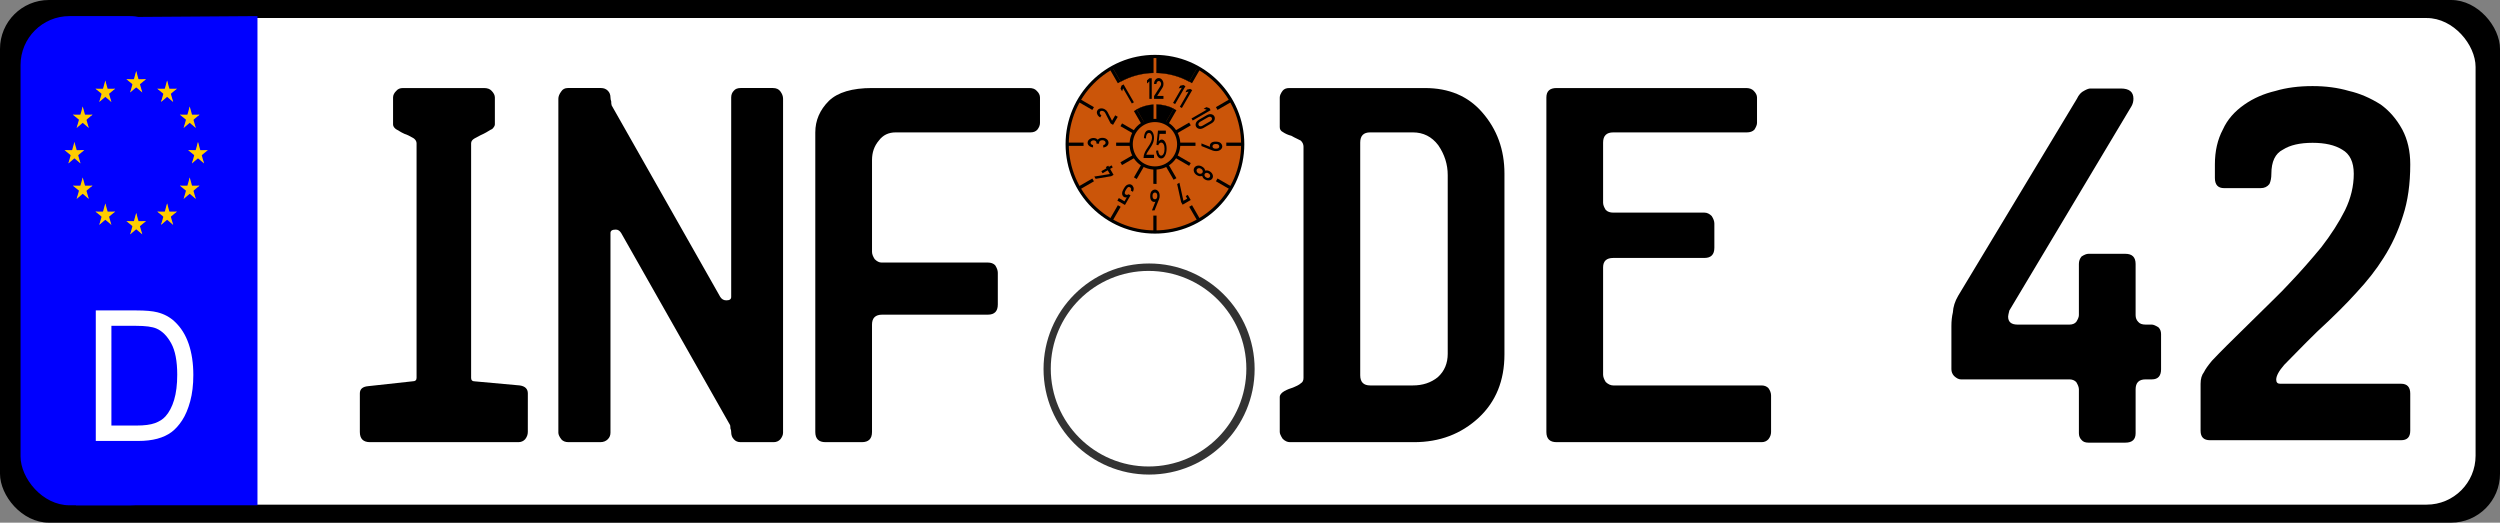
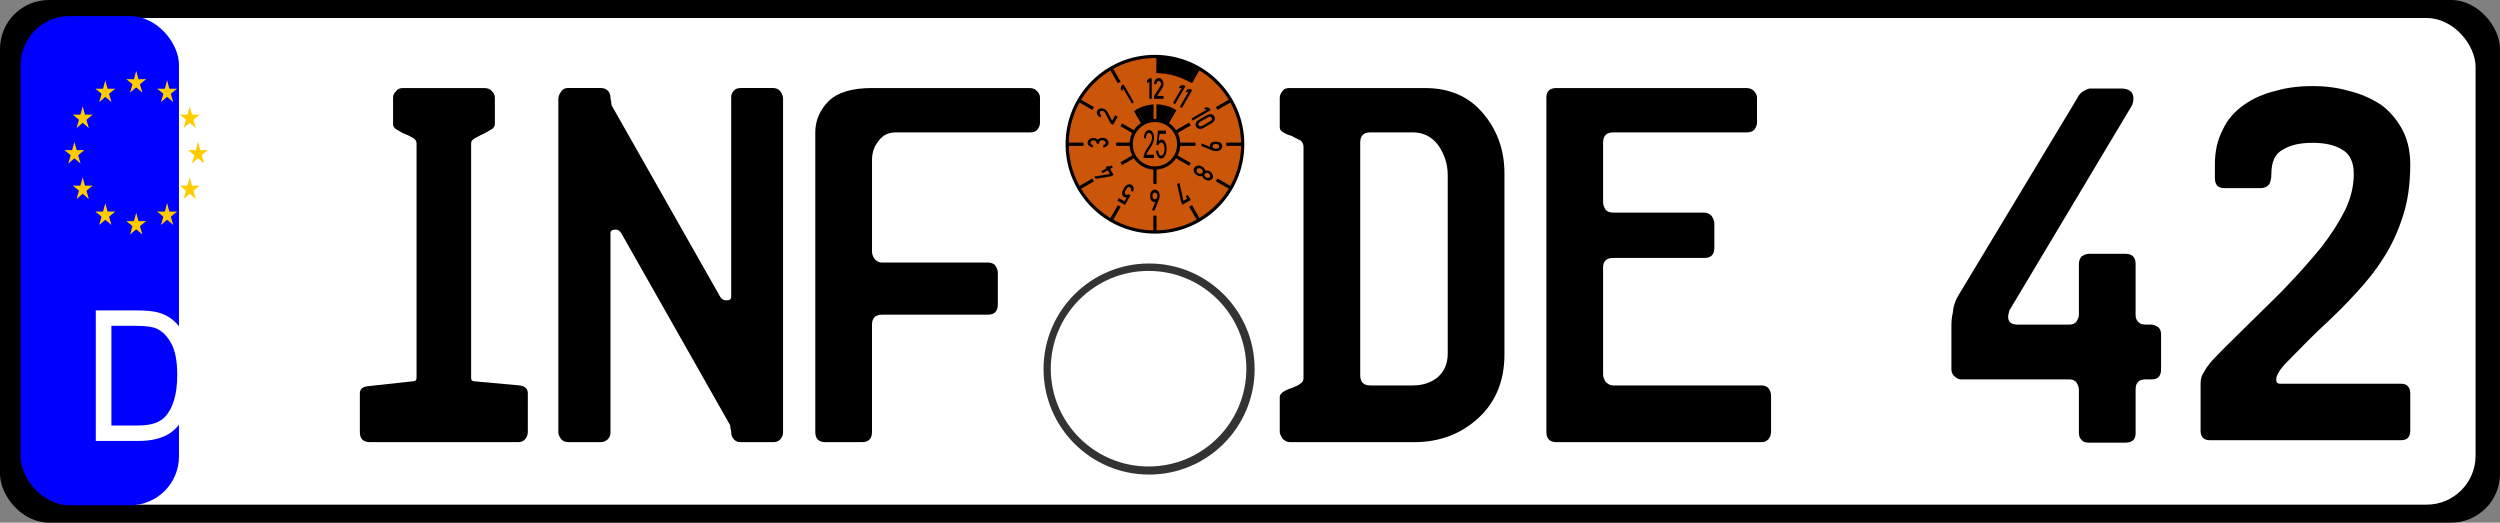
<svg xmlns="http://www.w3.org/2000/svg" xmlns:ns1="http://www.inkscape.org/namespaces/inkscape" xmlns:ns2="http://sodipodi.sourceforge.net/DTD/sodipodi-0.dtd" xmlns:xlink="http://www.w3.org/1999/xlink" width="490.429" height="102.53" id="svg2" version="1.1" ns1:version="0.48.0 r9654" ns2:docname="AutokennzeichenINFDE42.svg">
  <rect width="100%" height="100%" fill="#808080" stroke="none" />
  <defs id="defs4" />
  <ns2:namedview id="base" pagecolor="#ffffff" bordercolor="#666666" borderopacity="1.0" ns1:pageopacity="0.0" ns1:pageshadow="2" ns1:zoom="1.4" ns1:cx="411.5233" ns1:cy="-79.574478" ns1:document-units="px" ns1:current-layer="layer1" showgrid="false" ns1:window-width="1920" ns1:window-height="1137" ns1:window-x="-8" ns1:window-y="-8" ns1:window-maximized="1" fit-margin-top="0" fit-margin-left="0" fit-margin-right="0" fit-margin-bottom="0" />
  <g ns1:label="Ebene 1" ns1:groupmode="layer" id="layer1" transform="translate(-91.924,-279.974)">
    <rect style="color:#000000;fill:#000000;fill-opacity:1;fill-rule:nonzero;stroke:none;stroke-width:2;marker:none;visibility:visible;display:inline;overflow:visible;enable-background:accumulate" id="rect2996" width="490.429" height="102.53" x="91.924" y="279.974" ry="9.596" rx="9.596" />
    <rect style="color:#000000;fill:#ffffff;fill-opacity:1;fill-rule:nonzero;stroke:none;stroke-width:2;marker:none;visibility:visible;display:inline;overflow:visible;enable-background:accumulate" id="rect2996-0" width="480.85" height="95.459" x="96.713" y="283.51" ry="9.596" rx="9.596" />
-     <path style="color:#000000;fill:#0000ff;fill-opacity:1;fill-rule:nonzero;stroke:none;stroke-width:2;marker:none;visibility:visible;display:inline;overflow:visible;enable-background:accumulate" d="m 106.824,283.381 35.608,-0.25 0,95.965 -35.608,0 z" id="rect3129" ns1:connector-curvature="0" ns2:nodetypes="ccccc" />
    <rect style="color:#000000;fill:#0000ff;fill-opacity:1;fill-rule:nonzero;stroke:none;stroke-width:2;marker:none;visibility:visible;display:inline;overflow:visible;enable-background:accumulate" id="rect2996-0-3" width="31.079" height="95.964" x="95.956" y="283.131" ry="9.596" rx="9.596" />
    <g id="g3108" transform="matrix(0.101,0,0,0.116,103.494,292.749)">
      <g transform="translate(150,30)" id="s" style="fill:#ffcc00">
        <g id="c">
          <path transform="matrix(0.951,0.309,-0.309,0.951,-6.18,-0.979)" d="M 0,-20 V 0 h 10" id="t" ns1:connector-curvature="0" />
          <use id="use3070" transform="scale(-1,1)" xlink:href="#t" x="0" y="0" width="1" height="1" />
        </g>
        <use id="use3072" transform="matrix(0.309,0.951,-0.951,0.309,0,0)" xlink:href="#c" x="0" y="0" width="1" height="1" />
        <use id="use3074" transform="matrix(-0.809,0.588,-0.588,-0.809,0,0)" xlink:href="#c" x="0" y="0" width="1" height="1" />
        <use id="use3076" transform="matrix(-0.809,-0.588,0.588,-0.809,0,0)" xlink:href="#c" x="0" y="0" width="1" height="1" />
        <use id="use3078" transform="matrix(0.309,-0.951,0.951,0.309,0,0)" xlink:href="#c" x="0" y="0" width="1" height="1" />
      </g>
      <use id="use3080" transform="translate(60,16.077)" xlink:href="#s" x="0" y="0" width="1" height="1" />
      <use id="use3082" transform="translate(103.923,60)" xlink:href="#s" x="0" y="0" width="1" height="1" />
      <use id="use3084" transform="translate(120,120)" xlink:href="#s" x="0" y="0" width="1" height="1" />
      <use id="use3086" transform="translate(103.923,180)" xlink:href="#s" x="0" y="0" width="1" height="1" />
      <use id="use3088" transform="translate(60,223.923)" xlink:href="#s" x="0" y="0" width="1" height="1" />
      <use id="use3090" transform="translate(0,240)" xlink:href="#s" x="0" y="0" width="1" height="1" />
      <use id="use3092" transform="translate(-60,223.923)" xlink:href="#s" x="0" y="0" width="1" height="1" />
      <use id="use3094" transform="translate(-103.923,180)" xlink:href="#s" x="0" y="0" width="1" height="1" />
      <use id="use3096" transform="translate(-120,120)" xlink:href="#s" x="0" y="0" width="1" height="1" />
      <use id="use3098" transform="translate(-103.923,60)" xlink:href="#s" x="0" y="0" width="1" height="1" />
      <use id="use3100" transform="translate(-60,16.077)" xlink:href="#s" x="0" y="0" width="1" height="1" />
    </g>
    <g transform="scale(0.951,1.052)" style="font-size:33.999px;font-style:normal;font-weight:normal;line-height:125%;letter-spacing:0px;word-spacing:0px;fill:#ffffff;fill-opacity:1;stroke:none;font-family:Sans" id="text3176">
      <path d="m 116.42,348.359 0,-24.337 8.384,0 c 1.893,2e-5 3.337,0.116 4.333,0.349 1.394,0.321 2.584,0.902 3.569,1.743 1.284,1.085 2.244,2.471 2.88,4.159 0.636,1.688 0.955,3.616 0.955,5.785 -3e-5,1.848 -0.216,3.486 -0.647,4.914 -0.432,1.428 -0.985,2.609 -1.66,3.544 -0.675,0.935 -1.414,1.671 -2.216,2.208 -0.802,0.537 -1.771,0.943 -2.905,1.22 -1.134,0.277 -2.438,0.415 -3.91,0.415 z m 3.221,-2.872 5.196,0 c 1.605,0 2.864,-0.149 3.777,-0.448 0.913,-0.299 1.641,-0.719 2.183,-1.262 0.764,-0.764 1.359,-1.79 1.785,-3.079 0.426,-1.289 0.639,-2.853 0.639,-4.69 -2e-5,-2.545 -0.418,-4.502 -1.253,-5.868 -0.836,-1.367 -1.851,-2.283 -3.046,-2.747 -0.863,-0.332 -2.252,-0.498 -4.167,-0.498 l -5.113,0 z" style="" id="path3097" />
    </g>
    <path ns1:connector-curvature="0" id="path3185" style="font-size:97.382px;font-style:normal;font-variant:normal;font-weight:normal;font-stretch:normal;line-height:125%;letter-spacing:0px;word-spacing:0px;fill:#000000;fill-opacity:1;stroke:none;font-family:Euro Plate;-inkscape-font-specification:Euro Plate" d="m 195.467,364.716 0,0 c -5e-5,0.507 -0.174,0.983 -0.523,1.426 -0.349,0.38 -0.793,0.571 -1.331,0.571 l -29.1,0 c -1.331,0 -1.997,-0.666 -1.997,-1.997 l 0,-7.56 c -1e-5,-0.856 0.539,-1.331 1.617,-1.426 l 8.702,-0.951 c 0.539,10e-6 0.808,-0.222 0.808,-0.666 l 0,-46.028 c -2e-5,-0.349 -0.174,-0.666 -0.523,-0.951 -0.729,-0.444 -1.347,-0.745 -1.854,-0.903 -0.412,-0.19 -0.753,-0.372 -1.022,-0.547 -0.269,-0.174 -0.499,-0.309 -0.689,-0.404 -0.349,-0.285 -0.523,-0.586 -0.523,-0.903 l 0,-5.278 c -2e-5,-0.475 0.222,-0.919 0.666,-1.331 0.285,-0.349 0.713,-0.523 1.284,-0.523 l 15.882,0 c 0.666,7e-5 1.157,0.174 1.474,0.523 0.444,0.444 0.666,0.888 0.666,1.331 l 0,5.278 c -4e-5,0.254 -0.174,0.555 -0.523,0.903 -0.222,0.095 -0.468,0.23 -0.737,0.404 -0.269,0.174 -0.594,0.357 -0.975,0.547 -0.19,0.064 -0.777,0.365 -1.759,0.903 -0.444,0.254 -0.666,0.571 -0.666,0.951 l 0,46.028 c -3e-5,0.444 0.222,0.666 0.666,0.666 l 8.892,0.808 c 1.046,0.159 1.569,0.682 1.569,1.569 z" />
    <path ns1:connector-curvature="0" id="path3187" style="font-size:97.382px;font-style:normal;font-variant:normal;font-weight:normal;font-stretch:normal;line-height:125%;letter-spacing:0px;word-spacing:0px;fill:#000000;fill-opacity:1;stroke:none;font-family:Euro Plate;-inkscape-font-specification:Euro Plate" d="m 245.537,364.858 0,0 c -5e-5,0.412 -0.174,0.84 -0.523,1.284 -0.349,0.38 -0.793,0.571 -1.331,0.571 l -6.467,0 c -0.571,0 -1.014,-0.19 -1.331,-0.571 -0.349,-0.349 -0.523,-0.824 -0.523,-1.426 -4e-5,-0.285 -0.048,-0.507 -0.143,-0.666 -4e-5,-0.444 -0.048,-0.713 -0.143,-0.808 L 213.774,325.677 c -0.285,-0.444 -0.634,-0.666 -1.046,-0.666 -0.697,4e-5 -1.046,0.222 -1.046,0.666 l 0,39.181 c -1e-5,0.507 -0.174,0.935 -0.523,1.284 -0.38,0.38 -0.872,0.571 -1.474,0.571 l -6.229,0 c -0.634,0 -1.109,-0.19 -1.426,-0.571 -0.38,-0.507 -0.571,-0.935 -0.571,-1.284 l 0,-65.523 c 0,-0.444 0.19,-0.919 0.571,-1.426 0.285,-0.444 0.713,-0.666 1.284,-0.666 l 6.514,0 c 0.539,7e-5 0.983,0.174 1.331,0.523 0.349,0.349 0.523,0.793 0.523,1.331 -1e-5,0.254 0.048,0.507 0.143,0.761 -1e-5,0.349 0.032,0.618 0.095,0.808 l 21.302,37.564 c 0.285,0.444 0.681,0.666 1.189,0.666 0.634,3e-5 0.951,-0.222 0.951,-0.666 l 0,-39.133 c -4e-5,-0.539 0.174,-0.983 0.523,-1.331 0.285,-0.349 0.729,-0.523 1.331,-0.523 l 6.324,0 c 0.666,7e-5 1.157,0.222 1.474,0.666 0.349,0.476 0.523,0.951 0.523,1.426 z" />
    <path ns1:connector-curvature="0" id="path3189" style="font-size:97.382px;font-style:normal;font-variant:normal;font-weight:normal;font-stretch:normal;line-height:125%;letter-spacing:0px;word-spacing:0px;fill:#000000;fill-opacity:1;stroke:none;font-family:Euro Plate;-inkscape-font-specification:Euro Plate" d="m 295.94,304.09 0,0 c -5e-5,0.444 -0.174,0.888 -0.523,1.331 -0.317,0.349 -0.761,0.523 -1.331,0.523 l -26.438,0 c -1.427,6e-5 -2.536,0.539 -3.328,1.617 -0.888,1.046 -1.331,2.314 -1.331,3.804 l 0,18.021 c -1e-5,0.412 0.174,0.888 0.523,1.426 0.444,0.444 0.888,0.666 1.331,0.666 l 20.874,0 c 0.602,4e-5 1.078,0.174 1.426,0.523 0.349,0.539 0.523,1.03 0.523,1.474 l 0,6.229 c -4e-5,1.331 -0.65,1.997 -1.95,1.997 l -20.732,0 c -1.331,3e-5 -1.997,0.65 -1.997,1.95 l 0,21.064 c -1e-5,1.331 -0.666,1.997 -1.997,1.997 l -7.132,0 c -1.331,0 -1.997,-0.666 -1.997,-1.997 l 0,-58.771 c 0,-2.346 0.888,-4.406 2.663,-6.181 1.743,-1.68 4.565,-2.52 8.464,-2.52 l 30.86,0 c 0.634,7e-5 1.109,0.174 1.426,0.523 0.444,0.412 0.666,0.856 0.666,1.331 z" />
    <path ns1:connector-curvature="0" id="path3191" style="font-size:97.382px;font-style:normal;font-variant:normal;font-weight:normal;font-stretch:normal;line-height:125%;letter-spacing:0px;word-spacing:0px;fill:#000000;fill-opacity:1;stroke:none;font-family:Euro Plate;-inkscape-font-specification:Euro Plate" d="m 375.926,349.357 0,-35.044 c -4e-5,-2.092 -0.618,-4.042 -1.854,-5.849 -1.268,-1.68 -2.932,-2.52 -4.993,-2.52 l -8.369,0 c -1.3,6e-5 -1.95,0.666 -1.95,1.997 l 0,45.648 c -2e-5,1.331 0.65,1.997 1.95,1.997 l 8.369,0 c 1.934,1e-5 3.566,-0.539 4.898,-1.617 1.3,-1.173 1.95,-2.71 1.95,-4.612 z m 11.127,0.143 0,0 c -4e-5,5.135 -1.68,9.272 -5.04,12.41 -3.455,3.202 -7.687,4.803 -12.696,4.803 l -24.345,0 c -0.507,0 -0.983,-0.222 -1.426,-0.666 -0.38,-0.571 -0.571,-1.014 -0.571,-1.331 l 0,-6.895 c -10e-6,-0.285 0.19,-0.586 0.571,-0.903 0.444,-0.317 1.014,-0.586 1.712,-0.808 0.951,-0.349 1.569,-0.666 1.854,-0.951 0.349,-0.19 0.523,-0.539 0.523,-1.046 l 0,-45.362 c 0,-0.444 -0.174,-0.84 -0.523,-1.189 -0.222,-0.127 -0.491,-0.261 -0.808,-0.404 -0.317,-0.143 -0.666,-0.325 -1.046,-0.547 -0.634,-0.158 -1.205,-0.412 -1.712,-0.761 -0.38,-0.19 -0.571,-0.507 -0.571,-0.951 l 0,-5.801 c -10e-6,-0.38 0.19,-0.824 0.571,-1.331 0.285,-0.349 0.713,-0.523 1.284,-0.523 l 26.628,0 c 4.723,7e-5 8.464,1.585 11.222,4.755 2.916,3.329 4.375,7.339 4.375,12.03 z" />
    <path ns1:connector-curvature="0" id="path3193" style="font-size:97.382px;font-style:normal;font-variant:normal;font-weight:normal;font-stretch:normal;line-height:125%;letter-spacing:0px;word-spacing:0px;fill:#000000;fill-opacity:1;stroke:none;font-family:Euro Plate;-inkscape-font-specification:Euro Plate" d="m 439.358,364.716 0,0 c -5e-5,0.507 -0.174,0.983 -0.523,1.426 -0.349,0.38 -0.793,0.571 -1.331,0.571 l -40.227,0 c -1.331,0 -1.997,-0.666 -1.997,-1.997 l 0,-65.619 c -1e-5,-1.236 0.666,-1.854 1.997,-1.854 l 37.184,0 c 0.634,7e-5 1.125,0.174 1.474,0.523 0.444,0.444 0.666,0.888 0.666,1.331 l 0,4.993 c -4e-5,0.349 -0.174,0.793 -0.523,1.331 -0.349,0.349 -0.84,0.523 -1.474,0.523 l -26.2,0 c -1.331,6e-5 -1.997,0.666 -1.997,1.997 l 0,11.792 c -2e-5,0.412 0.174,0.888 0.523,1.426 0.349,0.349 0.84,0.523 1.474,0.523 l 17.879,0 c 0.507,4e-5 0.983,0.222 1.426,0.666 0.349,0.539 0.523,1.03 0.523,1.474 l 0,4.755 c -4e-5,1.331 -0.65,1.997 -1.95,1.997 l -17.879,0 c -1.331,3e-5 -1.997,0.618 -1.997,1.854 l 0,21.017 c -2e-5,0.444 0.174,0.935 0.523,1.474 0.475,0.444 0.967,0.666 1.474,0.666 l 29.1,0 c 0.539,1e-5 0.983,0.174 1.331,0.523 0.349,0.476 0.523,0.967 0.523,1.474 z" />
    <path ns1:connector-curvature="0" id="path3195" style="font-size:97.382px;font-style:normal;font-variant:normal;font-weight:normal;font-stretch:normal;line-height:125%;letter-spacing:0px;word-spacing:0px;fill:#000000;fill-opacity:1;stroke:none;font-family:Euro Plate;-inkscape-font-specification:Euro Plate" d="m 515.865,352.4 0,0 c -4e-5,1.331 -0.602,1.997 -1.807,1.997 l -1.236,0 c -1.3,2e-5 -1.95,0.65 -1.95,1.95 l 0,8.606 c -4e-5,1.236 -0.666,1.854 -1.997,1.854 l -7.275,0 c -0.602,0 -1.046,-0.174 -1.331,-0.523 -0.349,-0.349 -0.523,-0.792 -0.523,-1.331 l 0,-8.606 c -3e-5,-0.38 -0.174,-0.856 -0.523,-1.426 -0.349,-0.349 -0.793,-0.523 -1.331,-0.523 l -21.302,0 c -0.412,2e-5 -0.856,-0.222 -1.331,-0.666 -0.349,-0.38 -0.523,-0.824 -0.523,-1.331 l 0,-8.464 c -10e-6,-0.983 0.095,-1.87 0.285,-2.663 0.063,-1.109 0.412,-2.203 1.046,-3.281 l 23.299,-38.658 c 0.349,-0.761 0.824,-1.284 1.426,-1.569 0.507,-0.285 0.903,-0.428 1.189,-0.428 l 5.991,0 c 1.648,7e-5 2.473,0.666 2.473,1.997 -4e-5,0.539 -0.127,1.03 -0.38,1.474 l -23.965,40.084 c -0.159,0.634 -0.238,1.03 -0.238,1.189 -2e-5,1.046 0.618,1.569 1.854,1.569 l 10.176,0 c 0.571,2e-5 1.014,-0.174 1.331,-0.523 0.349,-0.539 0.523,-0.983 0.523,-1.331 l 0,-10.033 c -3e-5,-0.571 0.174,-1.062 0.523,-1.474 0.539,-0.349 0.983,-0.523 1.331,-0.523 l 7.275,0 c 1.331,4e-5 1.997,0.666 1.997,1.997 l 0,10.033 c -4e-5,0.539 0.174,0.983 0.523,1.331 0.285,0.349 0.761,0.523 1.426,0.523 l 1.236,0 c 0.285,2e-5 0.713,0.174 1.284,0.523 0.349,0.349 0.523,0.793 0.523,1.331 z" />
    <path ns1:connector-curvature="0" id="path3197" style="font-size:97.382px;font-style:normal;font-variant:normal;font-weight:normal;font-stretch:normal;line-height:125%;letter-spacing:0px;word-spacing:0px;fill:#000000;fill-opacity:1;stroke:none;font-family:Euro Plate;-inkscape-font-specification:Euro Plate" d="m 564.746,364.478 0,0 c -5e-5,1.236 -0.602,1.854 -1.807,1.854 l -37.469,0 c -1.236,0 -1.854,-0.618 -1.854,-1.854 l 0,-9.225 c 0,-0.951 0.222,-1.712 0.666,-2.282 0.254,-0.539 0.777,-1.284 1.569,-2.235 1.458,-1.553 3.978,-4.073 7.56,-7.56 1.522,-1.522 2.94,-2.916 4.256,-4.184 1.316,-1.268 2.496,-2.473 3.542,-3.614 1.934,-2.029 3.962,-4.327 6.086,-6.895 1.934,-2.504 3.487,-4.929 4.66,-7.275 1.141,-2.346 1.712,-4.723 1.712,-7.132 -3e-5,-2.314 -0.761,-3.899 -2.282,-4.755 -1.427,-0.888 -3.36,-1.331 -5.801,-1.331 -2.473,6e-5 -4.406,0.444 -5.801,1.331 -1.522,0.761 -2.282,2.346 -2.282,4.755 -2e-5,0.793 -0.127,1.458 -0.38,1.997 -0.412,0.539 -0.983,0.808 -1.712,0.808 l -7.18,0 c -1.205,5e-5 -1.807,-0.666 -1.807,-1.997 l 0,-2.663 c -10e-6,-2.599 0.523,-4.882 1.569,-6.847 0.856,-1.902 2.267,-3.534 4.232,-4.898 1.775,-1.236 3.804,-2.124 6.086,-2.663 2.124,-0.634 4.549,-0.951 7.275,-0.951 2.599,7e-5 4.977,0.317 7.132,0.951 2.092,0.476 4.168,1.363 6.229,2.663 1.712,1.236 3.122,2.869 4.232,4.898 1.046,1.965 1.569,4.248 1.569,6.847 -5e-5,3.836 -0.476,7.196 -1.426,10.081 -0.951,3.043 -2.235,5.817 -3.852,8.321 -1.363,2.187 -3.122,4.438 -5.278,6.752 -1.934,2.156 -4.501,4.707 -7.703,7.655 -1.458,1.427 -2.718,2.687 -3.78,3.78 -1.062,1.094 -1.957,2.005 -2.687,2.734 l 0,0 c -1.046,1.205 -1.569,2.171 -1.569,2.901 -2e-5,0.539 0.254,0.808 0.761,0.808 l 23.727,0 c 1.205,10e-6 1.807,0.65 1.807,1.95 z" />
    <g id="g3246" transform="translate(-3.914,-0.126)">
      <path transform="matrix(0.911,0,0,0.911,37.36,172.783)" d="m 334.36,197.268 c 0,12.553 -10.176,22.728 -22.728,22.728 -12.553,0 -22.728,-10.176 -22.728,-22.728 0,-12.553 10.176,-22.728 22.728,-22.728 12.553,0 22.728,10.176 22.728,22.728 z" ns2:ry="22.728432" ns2:rx="22.728432" ns2:cy="197.26805" ns2:cx="311.63205" id="path3206" style="color:#000000;fill:#333333;fill-opacity:1;fill-rule:nonzero;stroke:none;stroke-width:2;marker:none;visibility:visible;display:inline;overflow:visible;enable-background:accumulate" ns2:type="arc" />
      <path transform="matrix(0.844,0,0,0.844,58.136,185.934)" d="m 334.36,197.268 c 0,12.553 -10.176,22.728 -22.728,22.728 -12.553,0 -22.728,-10.176 -22.728,-22.728 0,-12.553 10.176,-22.728 22.728,-22.728 12.553,0 22.728,10.176 22.728,22.728 z" ns2:ry="22.728432" ns2:rx="22.728432" ns2:cy="197.26805" ns2:cx="311.63205" id="path3206-7" style="color:#000000;fill:#ffffff;fill-opacity:1;fill-rule:nonzero;stroke:none;stroke-width:2;marker:none;visibility:visible;display:inline;overflow:visible;enable-background:accumulate" ns2:type="arc" />
    </g>
    <g id="Hilfslinien" transform="matrix(0.211,0,0,0.211,236.633,528.995)">
      <g style="display:none" class="st3" id="g3413">
        <line style="fill:none;stroke:#000000;stroke-width:10;stroke-miterlimit:10;display:inline" class="st4" x1="-60.5" y1="283.5" x2="627.5" y2="283.5" id="line3415" />
-         <line style="fill:none;stroke:#000000;stroke-width:10;stroke-miterlimit:10;display:inline" class="st4" x1="283.5" y1="627.5" x2="283.5" y2="-60.5" id="line3417" />
        <line style="fill:none;stroke:#000000;stroke-width:10;stroke-miterlimit:10;display:inline" class="st4" x1="455.5" y1="581.4" x2="111.5" y2="-14.4" id="line3419" />
        <line style="fill:none;stroke:#000000;stroke-width:10;stroke-miterlimit:10;display:inline" class="st4" x1="581.4" y1="111.5" x2="-14.4" y2="455.5" id="line3421" />
        <line style="fill:none;stroke:#000000;stroke-width:10;stroke-miterlimit:10;display:inline" class="st4" x1="455.5" y1="-14.4" x2="111.5" y2="581.4" id="line3423" />
        <line style="fill:none;stroke:#000000;stroke-width:10;stroke-miterlimit:10;display:inline" class="st4" x1="-14.4" y1="111.5" x2="581.4" y2="455.5" id="line3425" />
      </g>
      <circle d="m 425.2,283.5 c 0,78.259 -63.441,141.7 -141.7,141.7 -78.259,0 -141.7,-63.441 -141.7,-141.7 0,-78.259 63.441,-141.7 141.7,-141.7 78.259,0 141.7,63.441 141.7,141.7 z" style="fill:none;stroke:#000000;stroke-miterlimit:10;display:none" ns2:ry="141.7" ns2:rx="141.7" ns2:cy="283.5" ns2:cx="283.5" class="st5" cx="283.5" cy="283.5" r="141.7" id="circle3427" />
    </g>
    <g id="g3599" transform="matrix(0.299,0,0,0.299,229.852,132.213)">
      <g transform="matrix(0.211,0,0,0.211,236.633,528.995)" id="g3279">
        <circle id="circle3281" r="272.9" cy="283.5" cx="283.5" class="st0" ns2:cx="283.5" ns2:cy="283.5" ns2:rx="272.89999" ns2:ry="272.89999" style="fill:#cb5509;stroke:#000000;stroke-width:10;stroke-miterlimit:10" d="M 556.4,283.5 C 556.4,434.219 434.219,556.4 283.5,556.4 132.781,556.4 10.6,434.219 10.6,283.5 10.6,132.781 132.781,10.6 283.5,10.6 434.219,10.6 556.4,132.781 556.4,283.5 z" />
        <circle id="circle3283" r="73.9" cy="283.5" cx="283.5" class="st1" ns2:cx="283.5" ns2:cy="283.5" ns2:rx="73.900002" ns2:ry="73.900002" style="fill:none;stroke:#000000;stroke-width:10;stroke-miterlimit:10" d="m 357.4,283.5 c 0,40.814 -33.086,73.9 -73.9,73.9 -40.814,0 -73.9,-33.086 -73.9,-73.9 0,-40.814 33.086,-73.9 73.9,-73.9 40.814,0 73.9,33.086 73.9,73.9 z" />
        <g id="g3285">
-           <path id="path3287" d="m 278.5,61.6 v -51 c -46.1,0.8 -89.3,13.1 -127.1,34 l 25.5,44.1 C 207.1,72.2 241.7,62.4 278.5,61.6 z" class="st2" ns1:connector-curvature="0" style="stroke:#000000;stroke-miterlimit:10" />
          <path id="path3289" d="m 390.1,88.8 25.5,-44.1 c -37.8,-20.9 -81,-33.2 -127.1,-34 v 51 c 36.7,0.7 71.3,10.5 101.6,27.1 z" class="st2" ns1:connector-curvature="0" style="stroke:#000000;stroke-miterlimit:10" />
          <path id="path3291" d="m 61.5,283.5 c 0,-1.7 0,-3.3 0.1,-5 h -51 c 0,1.7 -0.1,3.3 -0.1,5 0,1.7 0,3.3 0.1,5 h 51 c 0,-1.7 -0.1,-3.4 -0.1,-5 z" ns1:connector-curvature="0" />
          <path id="path3293" d="m 505.4,283.5 c 0,1.7 0,3.3 -0.1,5 h 51 c 0,-1.7 0.1,-3.3 0.1,-5 0,-1.7 0,-3.3 -0.1,-5 h -51 c 0.1,1.6 0.1,3.3 0.1,5 z" ns1:connector-curvature="0" />
          <path id="path3295" d="m 283.5,505.4 c -1.7,0 -3.3,0 -5,-0.1 v 51 c 1.7,0 3.3,0.1 5,0.1 1.7,0 3.3,0 5,-0.1 v -51 c -1.7,0.1 -3.4,0.1 -5,0.1 z" ns1:connector-curvature="0" />
          <path id="path3297" d="M 176.8,88.8 151.3,44.7 c -2.9,1.6 -5.8,3.3 -8.7,5 l 25.5,44.1 c 2.9,-1.7 5.8,-3.4 8.7,-5 z" ns1:connector-curvature="0" />
          <path id="path3299" d="m 390.1,478.1 25.5,44.1 c 2.9,-1.6 5.8,-3.3 8.7,-5 l -25.5,-44.1 c -2.9,1.8 -5.8,3.4 -8.7,5 z" ns1:connector-curvature="0" />
          <path id="path3301" d="m 88.8,390.1 -44.1,25.5 c 1.6,2.9 3.3,5.8 5,8.7 l 44.1,-25.5 c -1.7,-2.9 -3.4,-5.8 -5,-8.7 z" ns1:connector-curvature="0" />
          <path id="path3303" d="m 478.1,176.8 44.1,-25.5 c -1.6,-2.9 -3.3,-5.8 -5,-8.7 l -44.1,25.5 c 1.8,2.9 3.4,5.8 5,8.7 z" ns1:connector-curvature="0" />
          <path id="path3305" d="m 398.7,93.8 25.5,-44.1 c -2.9,-1.7 -5.7,-3.4 -8.7,-5 L 390,88.8 c 3,1.6 5.9,3.3 8.7,5 z" ns1:connector-curvature="0" />
          <path id="path3307" d="m 168.2,473.1 -25.5,44.1 c 2.9,1.7 5.7,3.4 8.7,5 l 25.5,-44.1 c -3,-1.6 -5.9,-3.2 -8.7,-5 z" ns1:connector-curvature="0" />
          <path id="path3309" d="m 473.1,398.7 44.1,25.5 c 1.7,-2.9 3.4,-5.7 5,-8.7 L 478.1,390 c -1.6,3 -3.2,5.9 -5,8.7 z" ns1:connector-curvature="0" />
          <path id="path3311" d="M 93.8,168.2 49.7,142.7 c -1.7,2.9 -3.4,5.7 -5,8.7 l 44.1,25.5 c 1.6,-3 3.3,-5.9 5,-8.7 z" ns1:connector-curvature="0" />
          <path id="path3313" d="m 278.5,209.8 v -49.5 c -18.7,1.2 -36.2,6.5 -51.7,15 l 24.2,41.9 c 8.3,-4.2 17.6,-6.8 27.5,-7.4 z" class="st2" ns1:connector-curvature="0" style="stroke:#000000;stroke-miterlimit:10" />
          <path id="path3315" d="M 316,217.1 341.5,173 c -16,-8 -34,-12.6 -53,-13 v 49.7 c 9.8,0.7 19.1,3.3 27.5,7.4 z" class="st2" ns1:connector-curvature="0" style="stroke:#000000;stroke-miterlimit:10" />
          <path id="path3317" d="m 357.3,283.5 c 0,1.7 -0.1,3.3 -0.2,5 h 52.4 c 0.1,-1.7 0.1,-3.3 0.1,-5 0,-1.7 0,-3.3 -0.1,-5 h -52.4 c 0.2,1.6 0.2,3.3 0.2,5 z" ns1:connector-curvature="0" />
          <path id="path3319" d="m 209.6,283.5 c 0,-1.7 0.1,-3.3 0.2,-5 h -46.9 c -0.1,1.7 -0.1,3.3 -0.1,5 0,1.7 0,3.3 0.1,5 h 46.9 c -0.1,-1.7 -0.2,-3.4 -0.2,-5 z" ns1:connector-curvature="0" />
          <path id="path3321" d="m 283.5,357.3 c -1.7,0 -3.3,-0.1 -5,-0.2 v 49.5 c 2.6,0.2 5.2,0.3 7.8,0.3 0.7,0 1.5,0 2.2,0 v -49.7 c -1.7,0.1 -3.4,0.1 -5,0.1 z" ns1:connector-curvature="0" />
-           <path id="path3323" d="m 316,349.8 25.5,44.1 c 3,-1.5 5.9,-3.1 8.8,-4.8 l -25.6,-44.3 c -2.8,1.9 -5.7,3.5 -8.7,5 z" ns1:connector-curvature="0" />
          <path id="path3325" d="m 250.9,217.1 -24.2,-41.9 c -2.9,1.6 -5.8,3.3 -8.6,5.2 l 24.1,41.7 c 2.8,-1.8 5.7,-3.5 8.7,-5 z" ns1:connector-curvature="0" />
          <path id="path3327" d="m 349.8,250.9 45.1,-26.1 c -1.6,-2.9 -3.3,-5.8 -5.1,-8.6 l -45,26 c 1.9,2.8 3.5,5.7 5,8.7 z" ns1:connector-curvature="0" />
          <path id="path3329" d="m 217.1,316 -40.9,23.6 c 1.5,3 3.2,5.9 4.9,8.7 L 222,324.7 c -1.7,-2.8 -3.4,-5.7 -4.9,-8.7 z" ns1:connector-curvature="0" />
          <path id="path3331" d="m 324.7,222.1 25.6,-44.3 c -2.8,-1.7 -5.8,-3.3 -8.8,-4.8 L 316,217.1 c 3,1.5 5.9,3.2 8.7,5 z" ns1:connector-curvature="0" />
-           <path id="path3333" d="m 242.3,344.8 -24.1,41.7 c 2.8,1.8 5.6,3.6 8.6,5.2 L 251,349.8 c -3.1,-1.5 -6,-3.1 -8.7,-5 z" ns1:connector-curvature="0" />
          <path id="path3335" d="m 222.1,242.3 -40.9,-23.6 c -1.7,2.8 -3.4,5.7 -4.9,8.7 l 40.9,23.6 c 1.4,-3.1 3.1,-6 4.9,-8.7 z" ns1:connector-curvature="0" />
          <path id="path3337" d="m 344.8,324.7 45,26 c 1.8,-2.8 3.5,-5.7 5.1,-8.6 L 349.8,316 c -1.5,3 -3.1,5.9 -5,8.7 z" ns1:connector-curvature="0" />
        </g>
      </g>
      <g transform="matrix(0.211,0,0,0.211,236.644,529.059)" id="g3345">
        <g id="g3347">
          <g id="g3349">
            <path id="path3351" d="M 266.1,142.1 V 87.7 l -7.3,6.7 v -9.8 l 7.3,-6.6 h 7.4 v 64.2 h -7.4 z" ns1:connector-curvature="0" />
            <path id="path3353" d="m 280.7,142 v -8.6 l 20,-31.3 c 0.8,-1.2 1.3,-2.4 1.5,-3.4 0.2,-1 0.4,-2 0.4,-3 0,-2.2 -0.6,-4.3 -1.9,-6.2 -1.3,-1.9 -3,-2.9 -5.2,-2.9 -2,0 -3.7,0.8 -5.1,2.5 -1.4,1.7 -2.2,3.9 -2.4,6.8 h -7.3 c 0,-5.2 1.4,-9.6 4.3,-13.1 2.8,-3.6 6.2,-5.3 10,-5.3 4.3,0 7.8,1.8 10.7,5.4 2.8,3.6 4.3,7.9 4.3,13 0,4.3 -1,8.1 -3.1,11.3 L 290.4,133 h 19.5 v 9.1 h -29.2 z" ns1:connector-curvature="0" />
          </g>
          <g id="_x36_">
            <path id="path3356" d="m 296.1,454.4 -13.8,34.5 h -8.2 l 10.8,-27.1 h -0.1 c -1.1,0.6 -2.4,0.8 -3.9,0.8 -3.2,0 -6,-1.4 -8.5,-4.3 -2.5,-2.9 -3.7,-7.4 -3.7,-13.6 0,-7.4 1.6,-12.7 4.7,-15.8 3.1,-3.1 6.6,-4.7 10.4,-4.7 3.6,0 6.9,1.7 9.9,5.2 3,3.5 4.4,8.2 4.4,14.3 0,3.9 -0.6,7.5 -2,10.7 z m -12.7,0 c 2.1,0 3.8,-0.8 5.2,-2.5 1.4,-1.8 2.1,-4.5 2.1,-8 0,-7 -2.5,-10.5 -7.4,-10.5 -1.7,0 -3.3,0.8 -5,2.4 -1.6,1.6 -2.4,4.3 -2.4,8.1 0,3.6 0.7,6.2 2.1,8 1.6,1.7 3.3,2.5 5.4,2.5 z" ns1:connector-curvature="0" />
          </g>
        </g>
        <g id="g3358">
          <g id="g3360">
            <path id="path3362" d="m 339.8,154.7 27.2,-47.2 -9.7,2.1 4.9,-8.4 9.7,-2.1 6.4,3.7 -32.1,55.6 -6.4,-3.7 z" ns1:connector-curvature="0" />
            <path id="path3364" d="m 360.8,166.8 27.2,-47.2 -9.7,2.1 4.9,-8.4 9.7,-2.1 6.4,3.7 -32.1,55.6 -6.4,-3.7 z" ns1:connector-curvature="0" />
          </g>
          <g id="g3366">
            <path id="path3368" d="m 207.5,442.1 -17.3,30 -23.6,-13.6 4.6,-8 17.6,10.2 7.2,-12.5 c -3.2,0.9 -6.2,0.5 -8.9,-1.1 -1.7,-1 -3,-2.3 -3.9,-3.9 -0.9,-1.6 -1.5,-3.2 -1.7,-4.8 -0.3,-2.4 -0.1,-4.7 0.4,-6.9 0.6,-2.3 2.2,-5.7 4.8,-10.3 2.2,-3.7 4,-6.4 5.5,-7.9 1.5,-1.6 3.1,-2.8 5,-3.8 1.7,-0.9 3.8,-1.5 6.2,-1.8 2.4,-0.3 4.6,0.2 6.9,1.5 2.9,1.7 5,4.3 6.4,8.1 1.4,3.7 0.8,8.3 -1.7,13.8 l -6.4,-3.7 c 1.7,-4.7 0.9,-8.1 -2.6,-10.1 -3.1,-1.8 -5.7,-1.5 -7.8,0.8 -2.1,2.4 -3.9,4.8 -5.4,7.5 -1.8,3.1 -2.8,5.9 -3.2,8.4 -0.3,2.5 0.8,4.5 3.4,6 2.5,1.4 5.3,1 8.4,-1.3 l 6.1,3.4 z" ns1:connector-curvature="0" />
          </g>
        </g>
        <g id="g3370">
          <g id="g3372">
            <path id="path3374" d="m 397.2,203 47.2,-27.2 -9.4,-3 8.4,-4.9 9.4,3 3.7,6.4 -55.6,32.1 -3.7,-6.4 z" ns1:connector-curvature="0" />
            <path id="path3376" d="m 420.3,207 24.5,-14.1 c 5.1,-2.9 9.8,-3.9 14,-3 4.3,1 7.3,3.1 9.2,6.4 1.9,3.3 2.2,7 0.9,11.2 -1.3,4.2 -4.5,7.7 -9.6,10.7 l -24.5,14.1 c -5.1,2.9 -9.8,3.9 -14,3 -4.2,-1 -7.3,-3.1 -9.2,-6.4 -1.9,-3.3 -2.2,-7 -0.9,-11.2 1.3,-4.2 4.5,-7.8 9.6,-10.7 z m 11.3,18.6 23.6,-13.6 c 2.7,-1.5 4.4,-3.3 5.2,-5.3 0.8,-2 0.7,-4 -0.4,-5.8 -1.1,-1.9 -2.7,-3 -4.9,-3.2 -2.2,-0.3 -4.6,0.4 -7.2,1.9 l -23.6,13.6 c -2.7,1.6 -4.4,3.3 -5.3,5.3 -0.8,2 -0.7,3.9 0.4,5.8 1.1,1.9 2.7,2.9 4.8,3.2 2.1,0.3 4.8,-0.4 7.4,-1.9 z" ns1:connector-curvature="0" />
          </g>
          <g id="g3378">
            <path id="path3380" d="m 154.8,378.4 -7.5,4.3 -48.3,8.1 -4.1,-7.1 48.4,-7.9 -6.7,-11.6 -16,9.2 -3.7,-6.4 16,-9.2 -2.1,-3.6 7.5,-4.3 2.1,3.6 8.2,-4.7 3.7,6.4 -8.2,4.7 10.7,18.5 z" ns1:connector-curvature="0" />
          </g>
        </g>
        <g id="g3382">
          <g id="g3384">
            <path id="path3386" d="M 462.4,302.6 428,288.8 v -8.2 l 27.1,10.8 v -0.1 c -0.6,-1.2 -0.8,-2.5 -0.8,-3.9 0,-3.3 1.4,-6.1 4.3,-8.6 2.8,-2.5 7.4,-3.7 13.6,-3.7 7.4,0 12.6,1.6 15.8,4.7 3.2,3.1 4.8,6.6 4.8,10.5 0,3.6 -1.8,6.8 -5.3,9.8 -3.5,3 -8.3,4.5 -14.3,4.5 -4,0 -7.6,-0.7 -10.8,-2 z m 0,-12.8 c 0,2 0.8,3.8 2.5,5.2 1.6,1.4 4.3,2.1 8,2.1 7.1,0 10.6,-2.4 10.6,-7.3 0,-1.7 -0.8,-3.4 -2.4,-5 -1.6,-1.6 -4.4,-2.4 -8.2,-2.4 -3.6,0 -6.3,0.7 -8,2.1 -1.6,1.5 -2.5,3.2 -2.5,5.3 z" ns1:connector-curvature="0" />
          </g>
          <g id="g3388">
            <path id="path3390" d="m 109.8,281.5 h -8.1 V 279 c 0,-2.4 -0.9,-4.4 -2.6,-5.8 -1.7,-1.4 -3.9,-2.1 -6.5,-2.1 -2.6,0 -4.8,0.7 -6.6,2.2 -1.8,1.5 -2.7,3.2 -2.7,5.3 0,1.5 0.6,3 1.9,4.4 1.3,1.4 3.2,2.3 5.8,2.7 v 7.3 c -4.5,-0.3 -8.5,-1.8 -11.8,-4.5 -3.3,-2.7 -5.1,-5.9 -5.1,-9.6 0,-4.6 1.9,-8.2 5.6,-11 3.8,-2.8 8,-4.1 12.6,-4.1 2.5,0 4.9,0.4 7.2,1.2 2.3,0.8 4.3,2.2 6,4.3 1.7,-2.2 3.9,-3.7 6.4,-4.6 2.5,-0.9 5.1,-1.4 7.6,-1.4 6,0 10.7,1.5 14.3,4.5 3.5,3 5.3,6.7 5.3,11 0,3.5 -1.4,6.6 -4.2,9.4 -2.8,2.8 -6.9,4.5 -12.2,5.2 v -7.3 c 2.2,-0.7 4,-1.6 5.3,-2.7 1.3,-1.1 2,-2.8 2,-4.9 0,-2 -0.9,-3.8 -2.7,-5.4 -1.8,-1.6 -4.3,-2.4 -7.4,-2.4 -3.2,0 -5.7,0.8 -7.5,2.3 -1.8,1.6 -2.7,3.4 -2.7,5.6 v 2.9 z" ns1:connector-curvature="0" />
          </g>
        </g>
        <g id="g3392">
          <g id="g3394">
            <path id="path3396" d="m 430.2,352.8 c 5.4,3.1 8.6,7.3 9.5,12.4 2.2,-0.5 4.5,-0.6 6.7,-0.4 2.3,0.2 4.6,1 7,2.4 4.5,2.6 7.6,6 9.3,10.2 1.7,4.2 1.5,8.2 -0.5,11.8 -2.1,3.6 -5.4,5.7 -9.9,6.4 -4.5,0.6 -9,-0.3 -13.5,-2.9 -2.4,-1.4 -4.3,-3 -5.6,-4.9 -1.3,-1.9 -2.3,-3.9 -3.1,-6 -4.9,1.8 -10.1,1.1 -15.5,-2 -4.9,-2.8 -8.2,-6.5 -9.7,-10.9 -1.5,-4.4 -1.3,-8.5 0.9,-12.2 2.1,-3.7 5.5,-6 10.1,-6.9 4.7,-0.9 9.4,0.1 14.3,3 z m -3.6,6.4 c -2.5,-1.5 -5.1,-2 -7.5,-1.5 -2.4,0.5 -4.3,1.7 -5.4,3.6 -1.1,1.9 -1.2,4 -0.4,6.4 0.8,2.4 2.5,4.3 5,5.8 2.5,1.5 5.1,2 7.6,1.5 2.5,-0.5 4.3,-1.7 5.4,-3.6 1.1,-1.9 1.2,-4.1 0.4,-6.5 -0.8,-2.3 -2.5,-4.3 -5.1,-5.7 z m 23.4,14.5 c -2.6,-1.5 -5,-2 -7.1,-1.5 -2.1,0.5 -3.6,1.6 -4.6,3.2 -1,1.6 -1.1,3.5 -0.5,5.6 0.6,2.1 2.2,3.9 4.8,5.4 2.6,1.5 4.9,2 7.1,1.5 2.1,-0.5 3.6,-1.6 4.6,-3.2 0.9,-1.6 1.1,-3.5 0.5,-5.6 -0.6,-2.1 -2.2,-3.9 -4.8,-5.4 z" ns1:connector-curvature="0" />
          </g>
          <g id="g3398">
            <path id="path3400" d="m 153.2,222.9 -7.5,-4.3 -17.1,-33 c -0.7,-1.3 -1.4,-2.3 -2.2,-3 -0.8,-0.7 -1.6,-1.3 -2.4,-1.8 -1.9,-1.1 -4,-1.6 -6.3,-1.5 -2.3,0.1 -4,1.1 -5.1,3 -1,1.7 -1.1,3.6 -0.4,5.7 0.7,2.1 2.3,3.9 4.7,5.5 l -3.7,6.4 c -4.5,-2.6 -7.6,-6 -9.2,-10.2 -1.7,-4.2 -1.5,-8 0.4,-11.3 2.1,-3.7 5.5,-5.9 10,-6.5 4.5,-0.7 9,0.3 13.4,2.8 3.8,2.2 6.5,4.9 8.2,8.3 l 14.1,27.2 9.8,-16.9 7.9,4.6 -14.6,25 z" ns1:connector-curvature="0" />
          </g>
        </g>
        <g id="g3402">
          <g id="g3404">
            <path id="path3406" d="m 385.5,440.7 9.2,15.9 -25.2,14.6 -4.6,-8 -12.4,-56.2 7.1,-4.1 12.4,56.2 11.8,-6.8 -4.6,-8 6.3,-3.6 z" ns1:connector-curvature="0" />
          </g>
          <g id="g3408">
            <path id="path3410" d="m 211.6,156.5 -27.2,-47.2 -3,9.4 -4.9,-8.4 3,-9.4 6.4,-3.7 32.1,55.6 -6.4,3.7 z" ns1:connector-curvature="0" />
          </g>
        </g>
      </g>
      <g id="text3590" style="font-size:19.212px;font-style:normal;font-weight:normal;line-height:125%;letter-spacing:0px;word-spacing:0px;fill:#000000;fill-opacity:1;stroke:none;font-family:Sans" transform="matrix(0.755,0,0,1.325,-87.851,40.024)">
        <path ns1:connector-curvature="0" id="path3595" d="m 508.2,419.366 0,1.623 -9.09,0 c -0.013,-0.406 0.053,-0.797 0.197,-1.173 0.231,-0.619 0.602,-1.229 1.112,-1.829 0.51,-0.6 1.246,-1.295 2.209,-2.083 1.495,-1.226 2.505,-2.197 3.03,-2.913 0.525,-0.716 0.788,-1.393 0.788,-2.031 -10e-6,-0.669 -0.239,-1.234 -0.718,-1.693 -0.478,-0.46 -1.102,-0.689 -1.871,-0.689 -0.813,1e-5 -1.463,0.244 -1.951,0.732 -0.488,0.488 -0.735,1.163 -0.741,2.026 l -1.735,-0.178 c 0.119,-1.295 0.566,-2.281 1.341,-2.96 0.775,-0.679 1.817,-1.018 3.124,-1.018 1.32,10e-6 2.364,0.366 3.133,1.098 0.769,0.732 1.154,1.639 1.154,2.72 -10e-6,0.55 -0.113,1.091 -0.338,1.623 -0.225,0.532 -0.599,1.091 -1.121,1.679 -0.522,0.588 -1.39,1.395 -2.603,2.42 -1.013,0.851 -1.664,1.427 -1.951,1.731 -0.288,0.303 -0.525,0.608 -0.713,0.915 z" />
        <path ns1:connector-curvature="0" id="path3597" d="m 510.02,417.387 1.773,-0.15 c 0.131,0.863 0.436,1.512 0.915,1.947 0.478,0.435 1.055,0.652 1.731,0.652 0.813,0 1.501,-0.306 2.064,-0.919 0.563,-0.613 0.844,-1.426 0.844,-2.439 -10e-6,-0.963 -0.27,-1.723 -0.811,-2.28 -0.541,-0.557 -1.249,-0.835 -2.125,-0.835 -0.544,10e-6 -1.035,0.124 -1.473,0.371 -0.438,0.247 -0.782,0.568 -1.032,0.962 l -1.585,-0.206 1.332,-7.064 6.839,0 0,1.614 -5.488,0 -0.741,3.696 c 0.826,-0.575 1.692,-0.863 2.599,-0.863 1.201,10e-6 2.214,0.416 3.039,1.248 0.826,0.832 1.238,1.901 1.238,3.208 -10e-6,1.245 -0.363,2.32 -1.088,3.227 -0.882,1.113 -2.086,1.67 -3.612,1.67 -1.251,0 -2.272,-0.35 -3.063,-1.051 -0.791,-0.7 -1.243,-1.629 -1.356,-2.786 z" />
      </g>
    </g>
  </g>
  <style id="style3277" type="text/css">
	.st0{fill:#CB5509;stroke:#000000;stroke-width:10;stroke-miterlimit:10;}
	.st1{fill:none;stroke:#000000;stroke-width:10;stroke-miterlimit:10;}
	.st2{stroke:#000000;stroke-miterlimit:10;}
	.st3{display:none;}
	.st4{display:inline;fill:none;stroke:#000000;stroke-width:10;stroke-miterlimit:10;}
	.st5{display:none;fill:none;stroke:#000000;stroke-miterlimit:10;}
</style>
</svg>